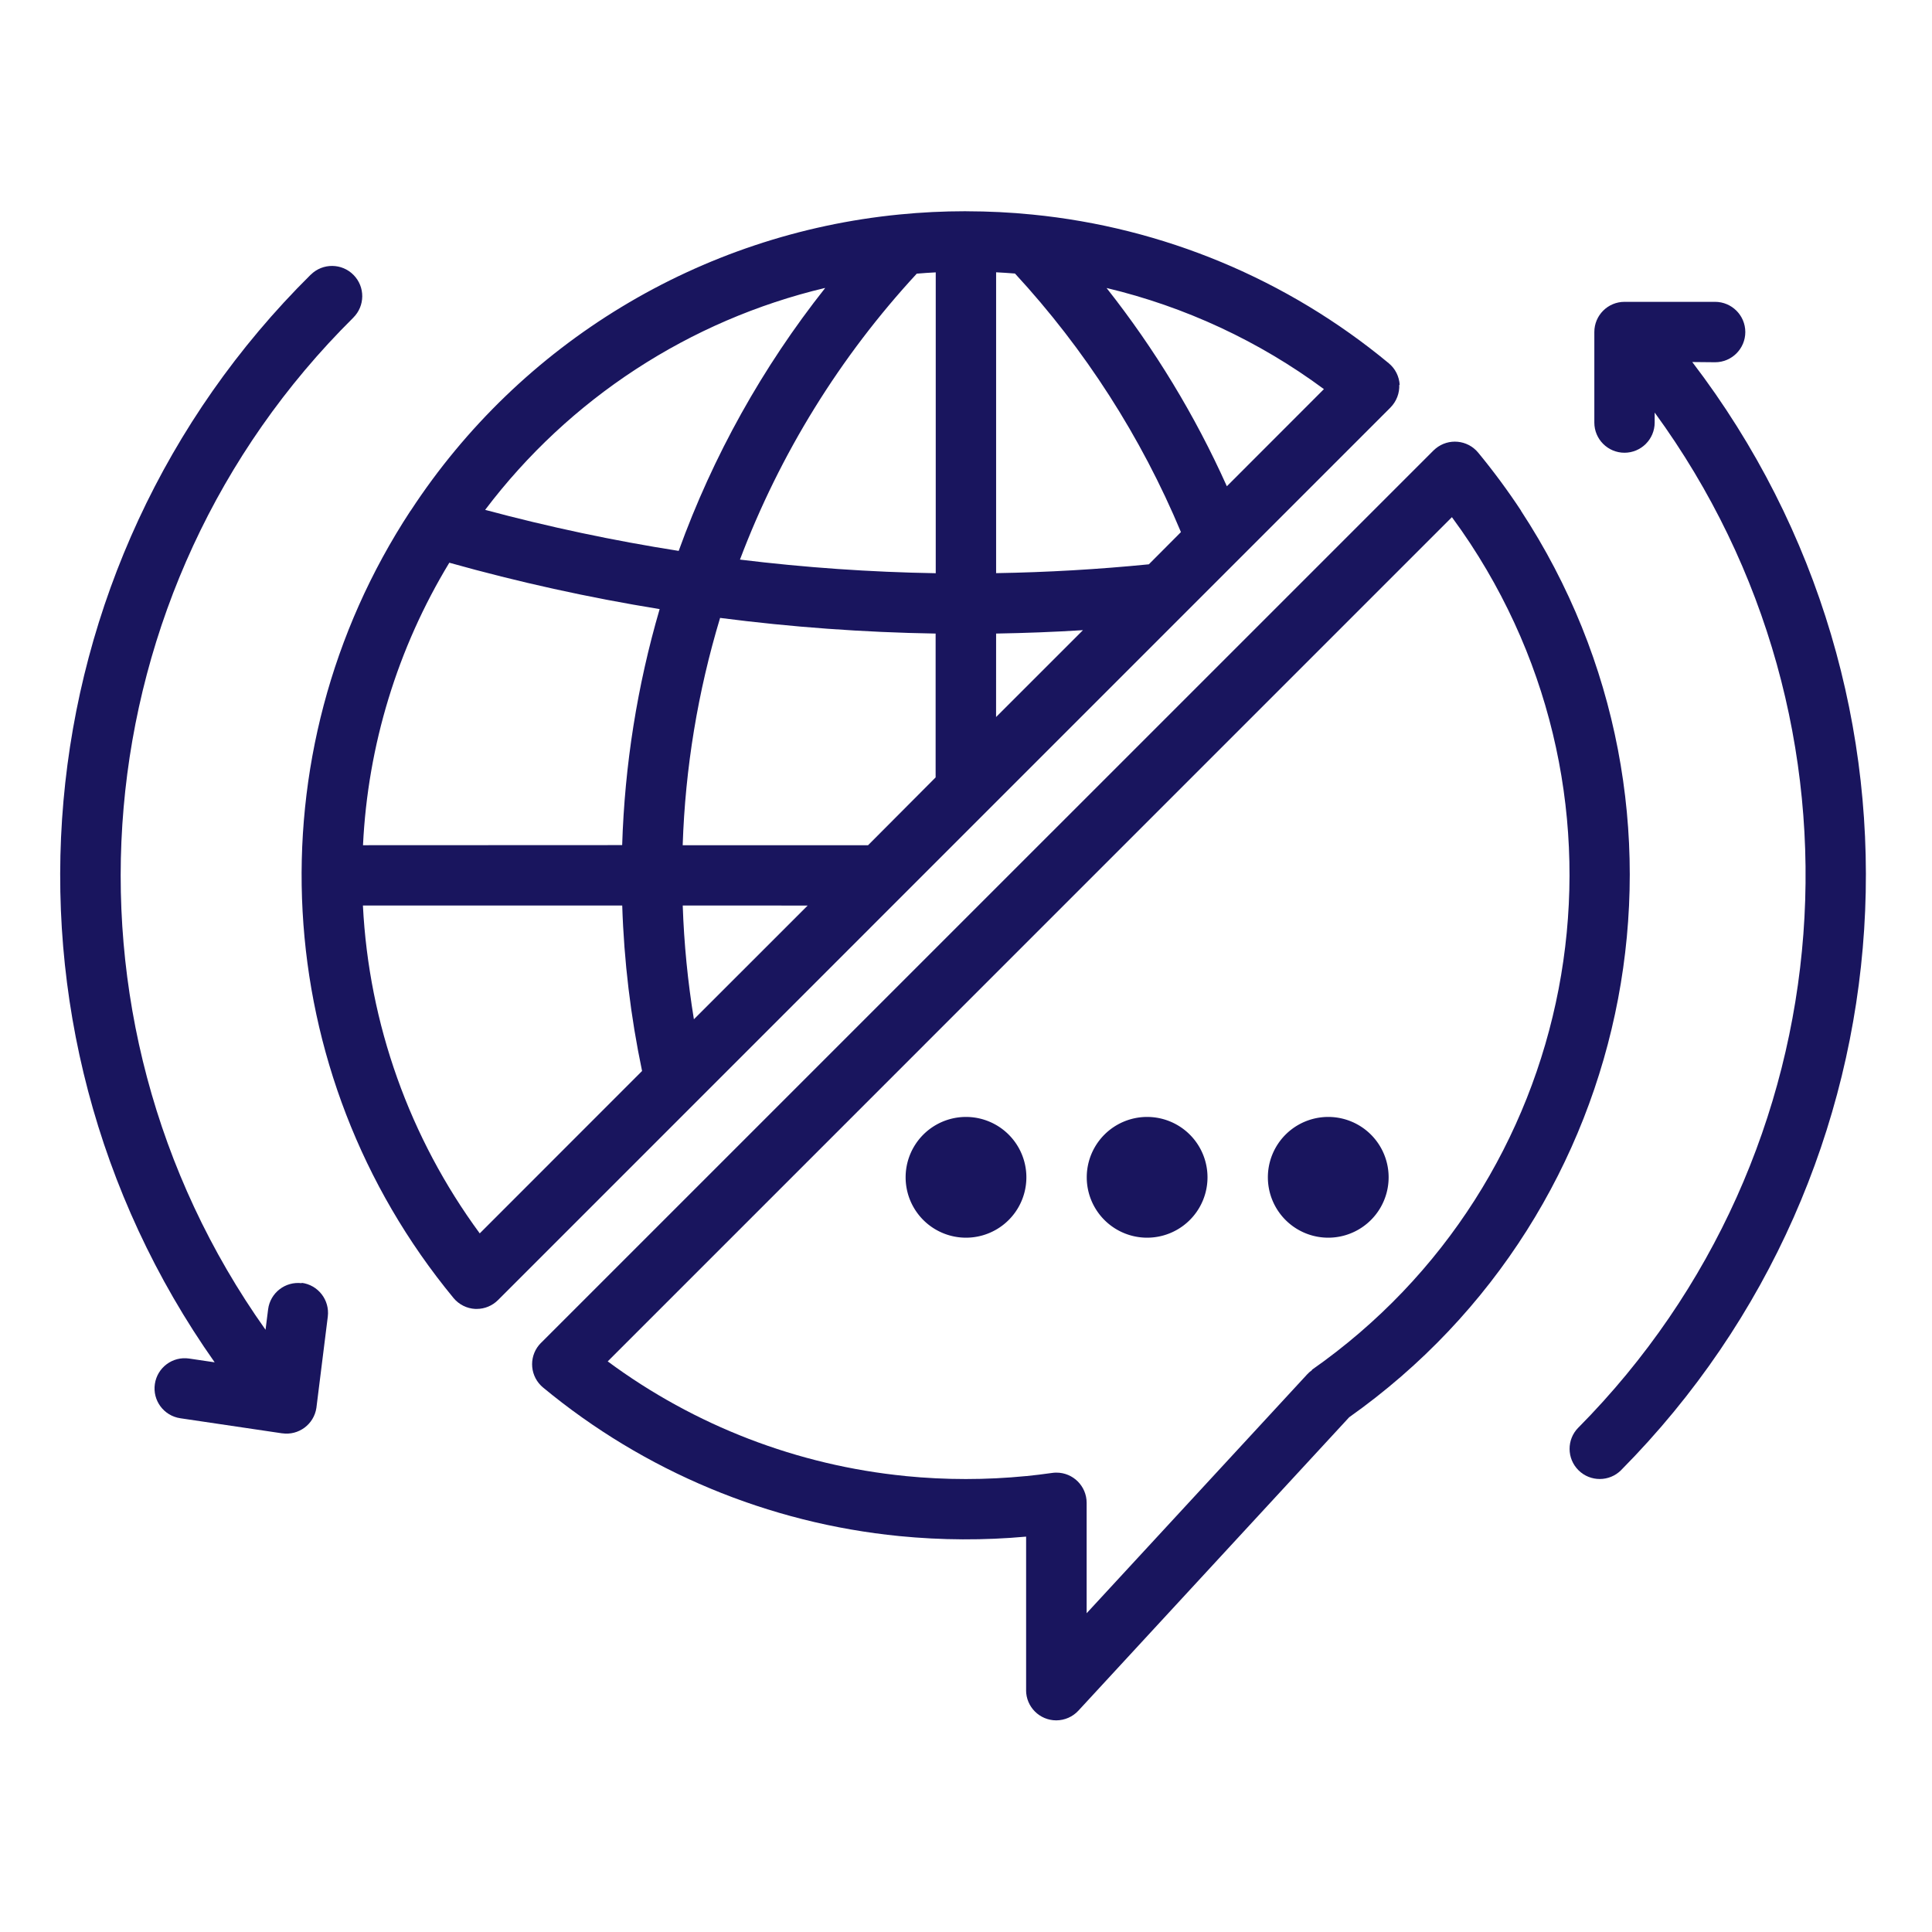
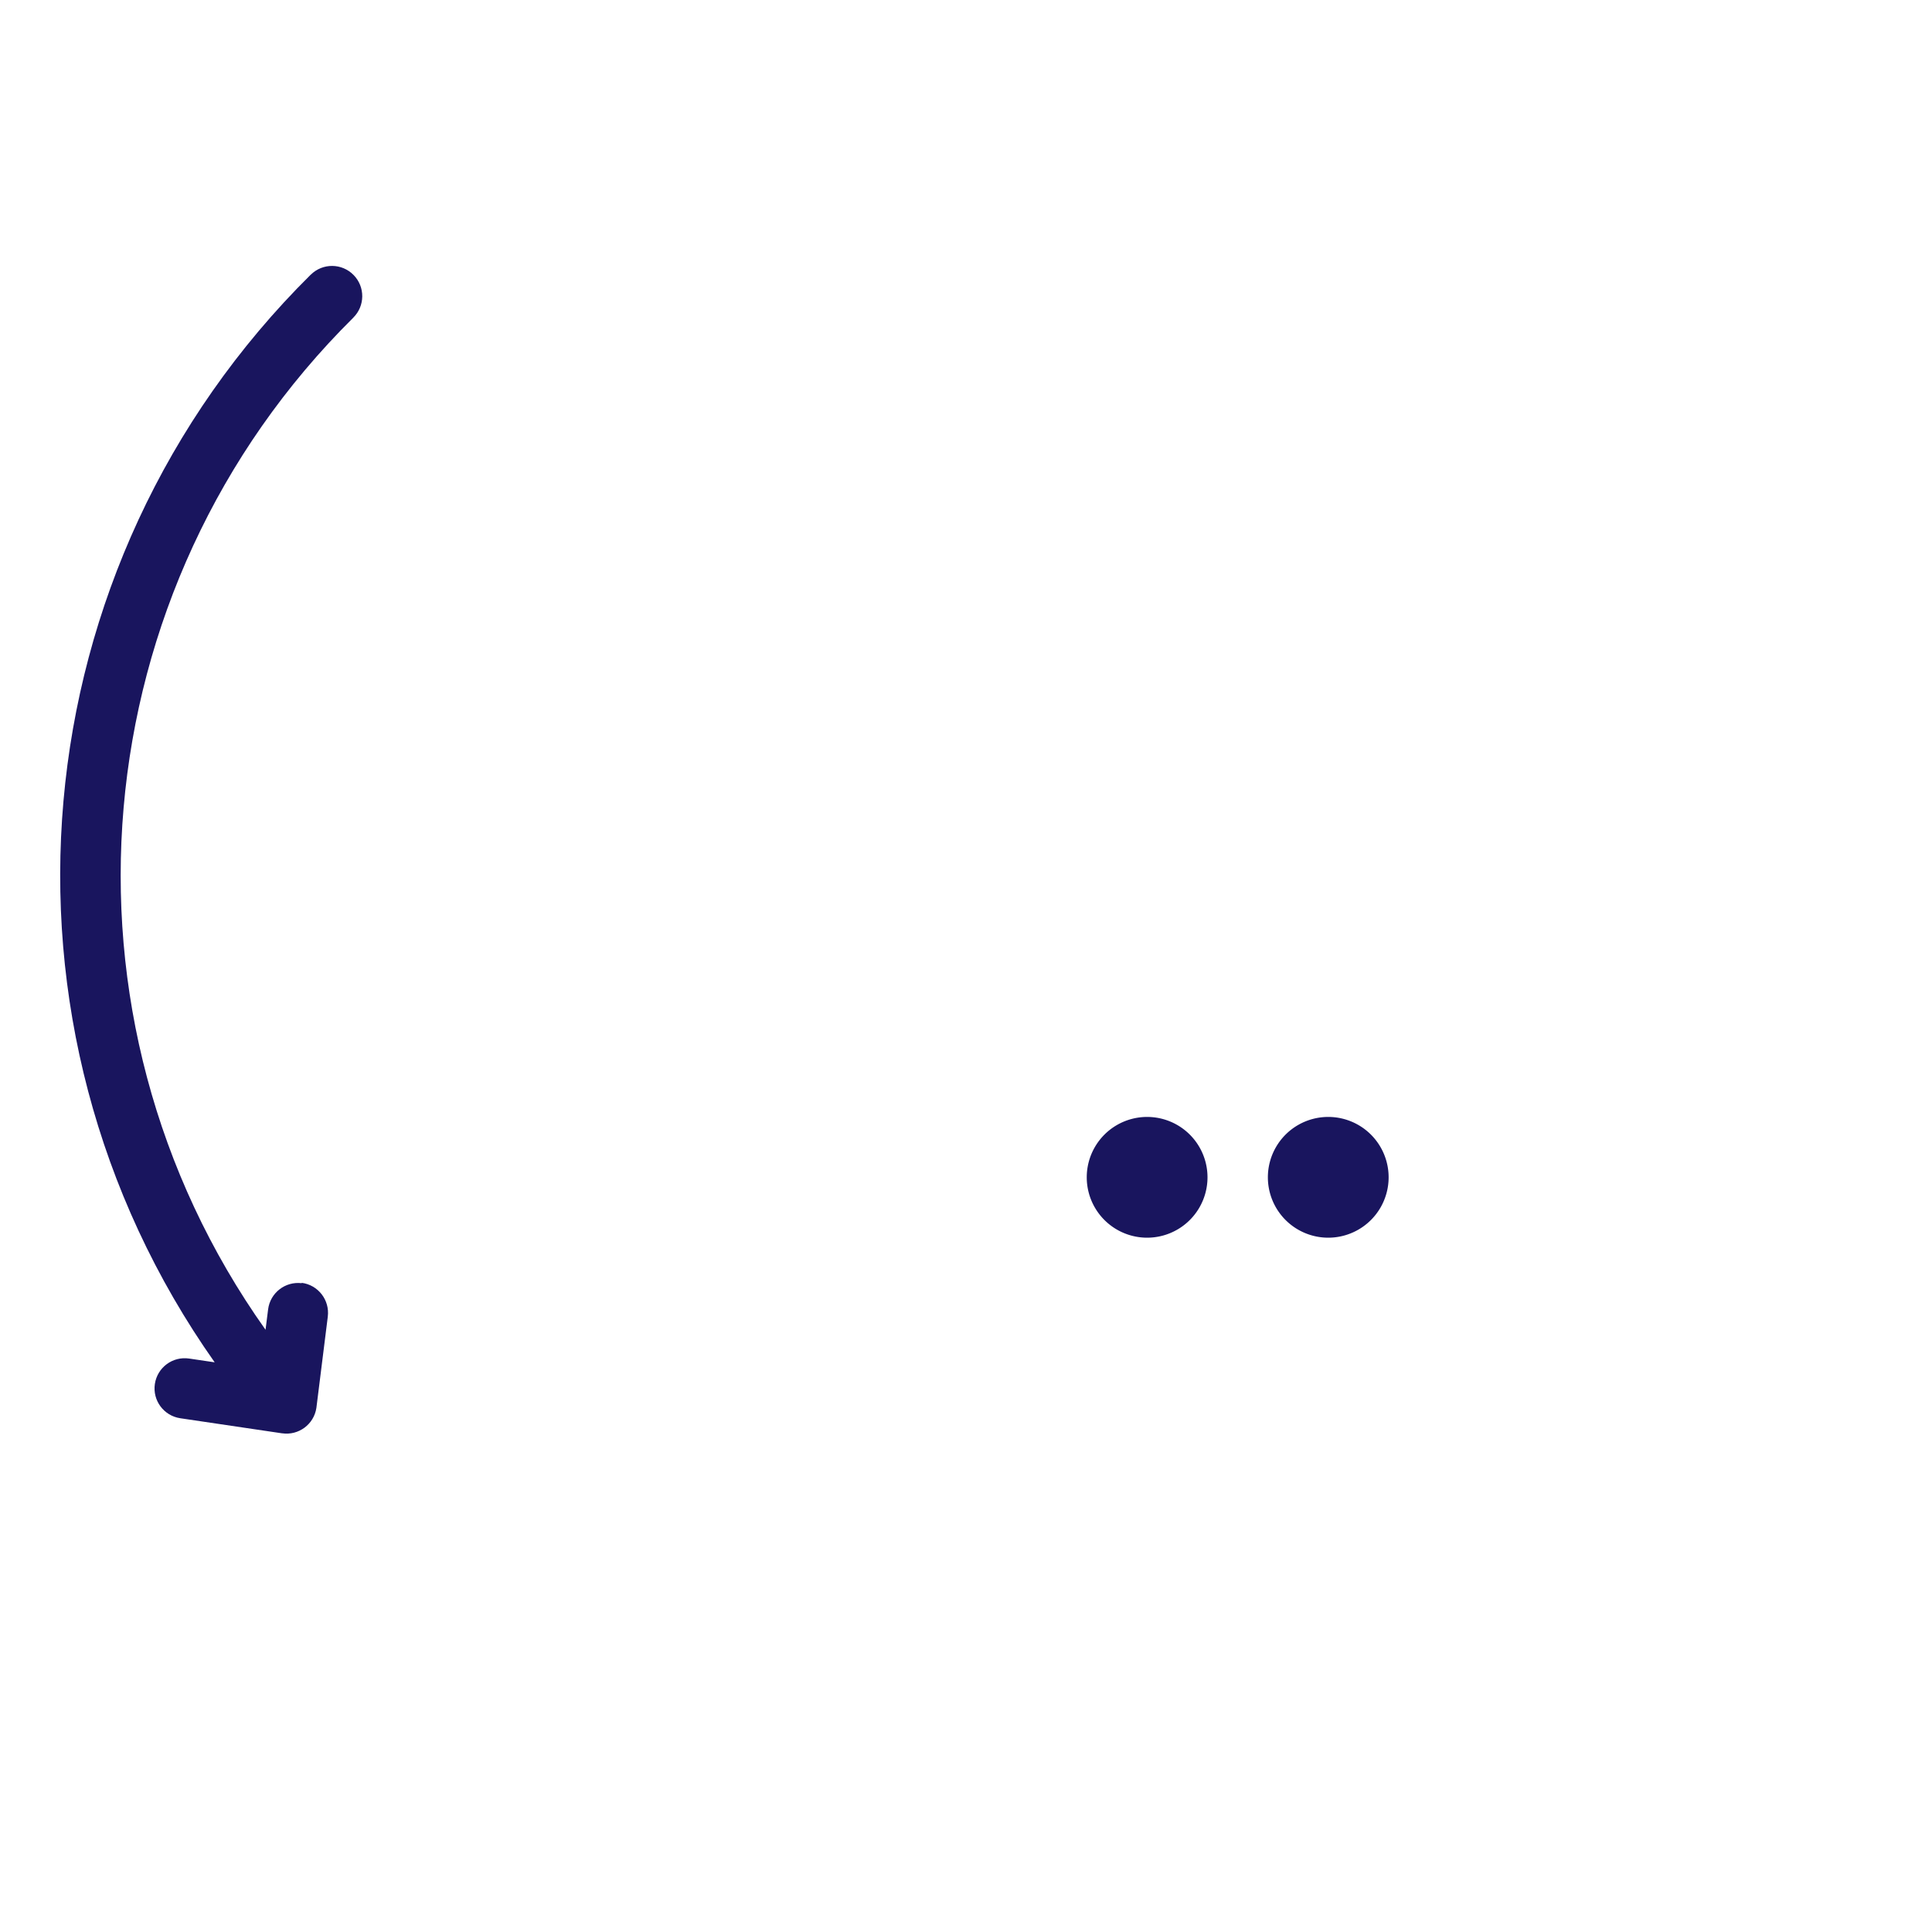
<svg xmlns="http://www.w3.org/2000/svg" viewBox="0 0 512 512">
  <g fill="#19155E">
-     <path d="M370.93 102.05l0 0c-.11-2.26-1.16-4.36-2.9-5.79l0 0c-26.86-22.26-59.76-35.98-94.47-39.4 -5.76-.58-11.6-.86-17.45-.87 -.05 0-.09-.01-.13-.01 -.05 0-.09 0-.13 0 -5.85 0-11.7.29-17.45.86l-.01 0c-52.84 5.18-100.47 34.04-129.53 78.46l-.07.08v0l-.01 0c-42.33 64.52-37.71 149.09 11.41 208.61l-.01-.01c1.43 1.73 3.53 2.79 5.78 2.9 .12 0 .25 0 .38 0l-.01-.001c2.12 0 4.15-.85 5.65-2.35L368.49 108l0-.01c1.59-1.6 2.43-3.79 2.33-6.04ZM230.05 223.99h-49.12l-.01 0c.67-20.43 4.01-40.67 9.91-60.23l-.01-.01c18.95 2.45 38.02 3.84 57.13 4.15v38.12Zm-133.84 0l-.01 0c1.27-26.47 9.13-52.2 22.87-74.86l-.01-.01c18.34 5.15 36.95 9.25 55.76 12.3l-.01 0c-5.94 20.34-9.27 41.36-9.93 62.54ZM242.99 72.52c1.65-.14 3.32-.26 4.99-.34v79.73l0 0c-17.35-.29-34.66-1.5-51.88-3.61l0-.01c10.6-28.05 26.52-53.78 46.87-75.79Zm-28.95 167.46l-30.149 30.14 0 0c-1.63-9.98-2.62-20.05-2.96-30.15Zm49.94-72.08c7.66-.13 15.34-.42 23.02-.9l-23.03 23.02Zm40.476-18.35c-13.39 1.33-26.96 2.12-40.476 2.34V72.16c1.67.08 3.33.2 5 .33l-.01-.01c18.55 20.09 33.44 43.29 43.99 68.53Zm-85.78-73.21l0-.01c-16.61 20.98-29.72 44.5-38.82 69.67l-.01-.01c-17.27-2.71-34.39-6.34-51.27-10.87l-.01 0c22.28-29.47 54.13-50.26 90.07-58.81Zm-91.54 250.52l0 0c-18.61-25.31-29.38-55.52-30.96-86.89h68.72l0 0c.47 14.74 2.23 29.42 5.26 43.85Zm197.995-198l-.01-.01c-8.42-18.76-19.13-36.4-31.87-52.53l0 0c20.8 4.96 40.4 14.07 57.6 26.8Z" />
-     <path d="M403.15 135.42l0 0c-3.53-5.36-7.34-10.52-11.42-15.47l0 0c-2.82-3.41-7.86-3.89-11.27-1.08 -.2.16-.39.33-.57.51l-236.52 236.5 -.01 0c-3.13 3.12-3.13 8.18-.01 11.31 .17.17.36.34.56.51l-.01-.01c26.85 22.25 59.75 35.97 94.46 39.39l0 0c11.16 1.1 22.4 1.15 33.57.14v40.71l-.01-.01c0 4.41 3.58 7.99 8 7.99 2.23-.01 4.36-.94 5.87-2.58l71.74-77.73 -.01 0c77.4-54.76 97.53-160.99 45.53-240.28Zm-55.43 227.67l-.01 0c-.47.32-.9.7-1.29 1.12l-58.45 63.31v-29.25l0-.01c0-4.42-3.59-8-8-8 -.38 0-.76.02-1.14.08 -2.43.34-4.68.62-6.89.84l0-.01c-10.64 1.05-21.35 1.05-31.98 0l-.01-.01c-28.57-2.82-55.83-13.31-78.9-30.38l223.72-223.73c1.72 2.33 3.37 4.7 4.95 7.1l-.01-.01c47.44 72.33 28.81 169.27-42.06 218.88Z" />
-     <path d="M256 296a16 16 0 1 0 0 32 16 16 0 1 0 0-32Z" />
    <path d="M304 296a16 16 0 1 0 0 32 16 16 0 1 0 0-32Z" />
    <path d="M352 296a16 16 0 1 0 0 32 16 16 0 1 0 0-32Z" />
    <path d="M79.99 340.062l0 0c-4.39-.55-8.39 2.56-8.94 6.94l-.68 5.4 0 0c-58.94-83.04-49.1-196.54 23.24-268.2l0-.01c3.15-3.1 3.19-8.17.09-11.32 -3.1-3.16-8.17-3.2-11.32-.1 -.02.01-.03.02-.05.04l0-.01C4.6 149.772-6.15 271.632 56.89 361.03l-6.76-1 0 0c-4.38-.65-8.44 2.37-9.09 6.74 -.65 4.37 2.37 8.43 6.74 9.08 0 0 0 0 0 0l27 4 -.01-.01c4.37.64 8.43-2.38 9.08-6.75 0-.06.01-.12.02-.18l3-24 0-.01c.54-4.39-2.57-8.39-6.95-8.94 -.01-.01-.01-.01-.01-.01Z" />
-     <path d="M454.534 96h-.01c4.41 0 8-3.59 8-8 0-4.42-3.59-8-8-8.01h-24l-.01 0c-4.42 0-8 3.58-8 8 0 0 0 0 0 0v24l0 0c0 4.41 3.58 7.99 8 7.99 4.41-.01 7.99-3.59 7.99-8.01v-2.64l0 0c60.2 82.47 51.63 196.45-20.22 269l-.01 0c-3.11 3.13-3.09 8.2.05 11.31 3.13 3.1 8.2 3.08 11.31-.06l0-.01c78.69-79.46 86.73-204.78 18.83-293.63Z" />
  </g>
</svg>